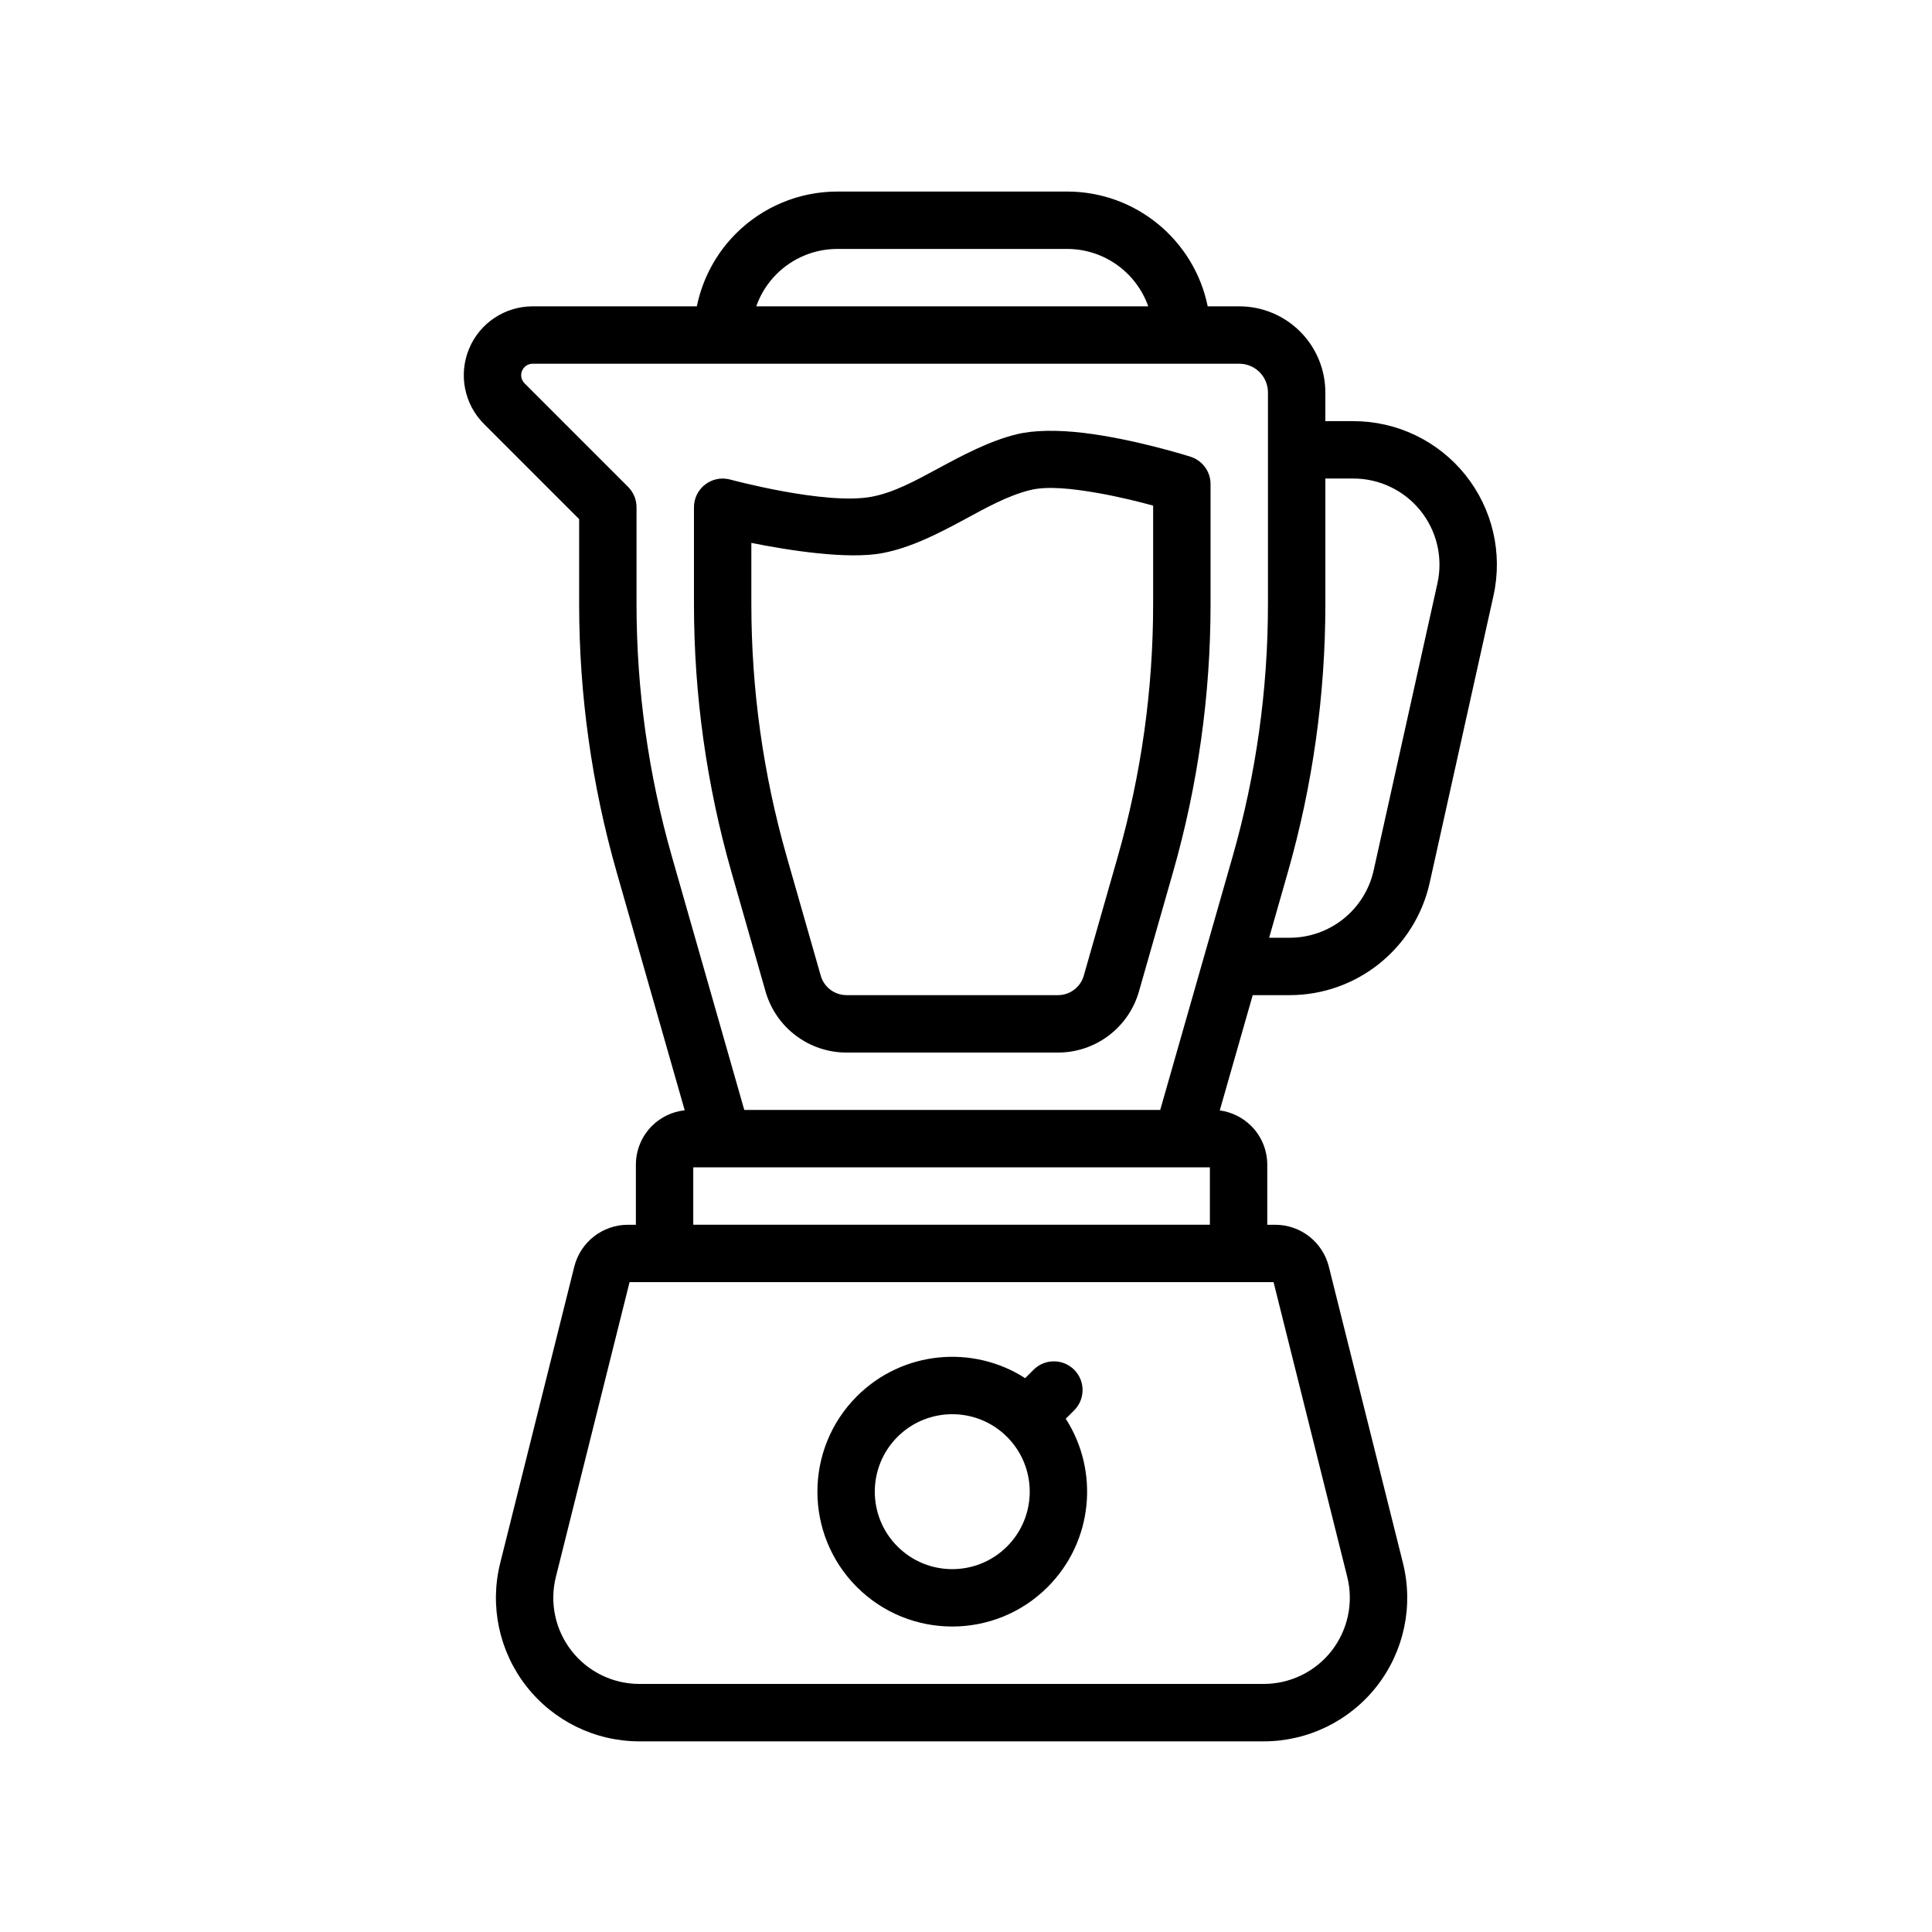
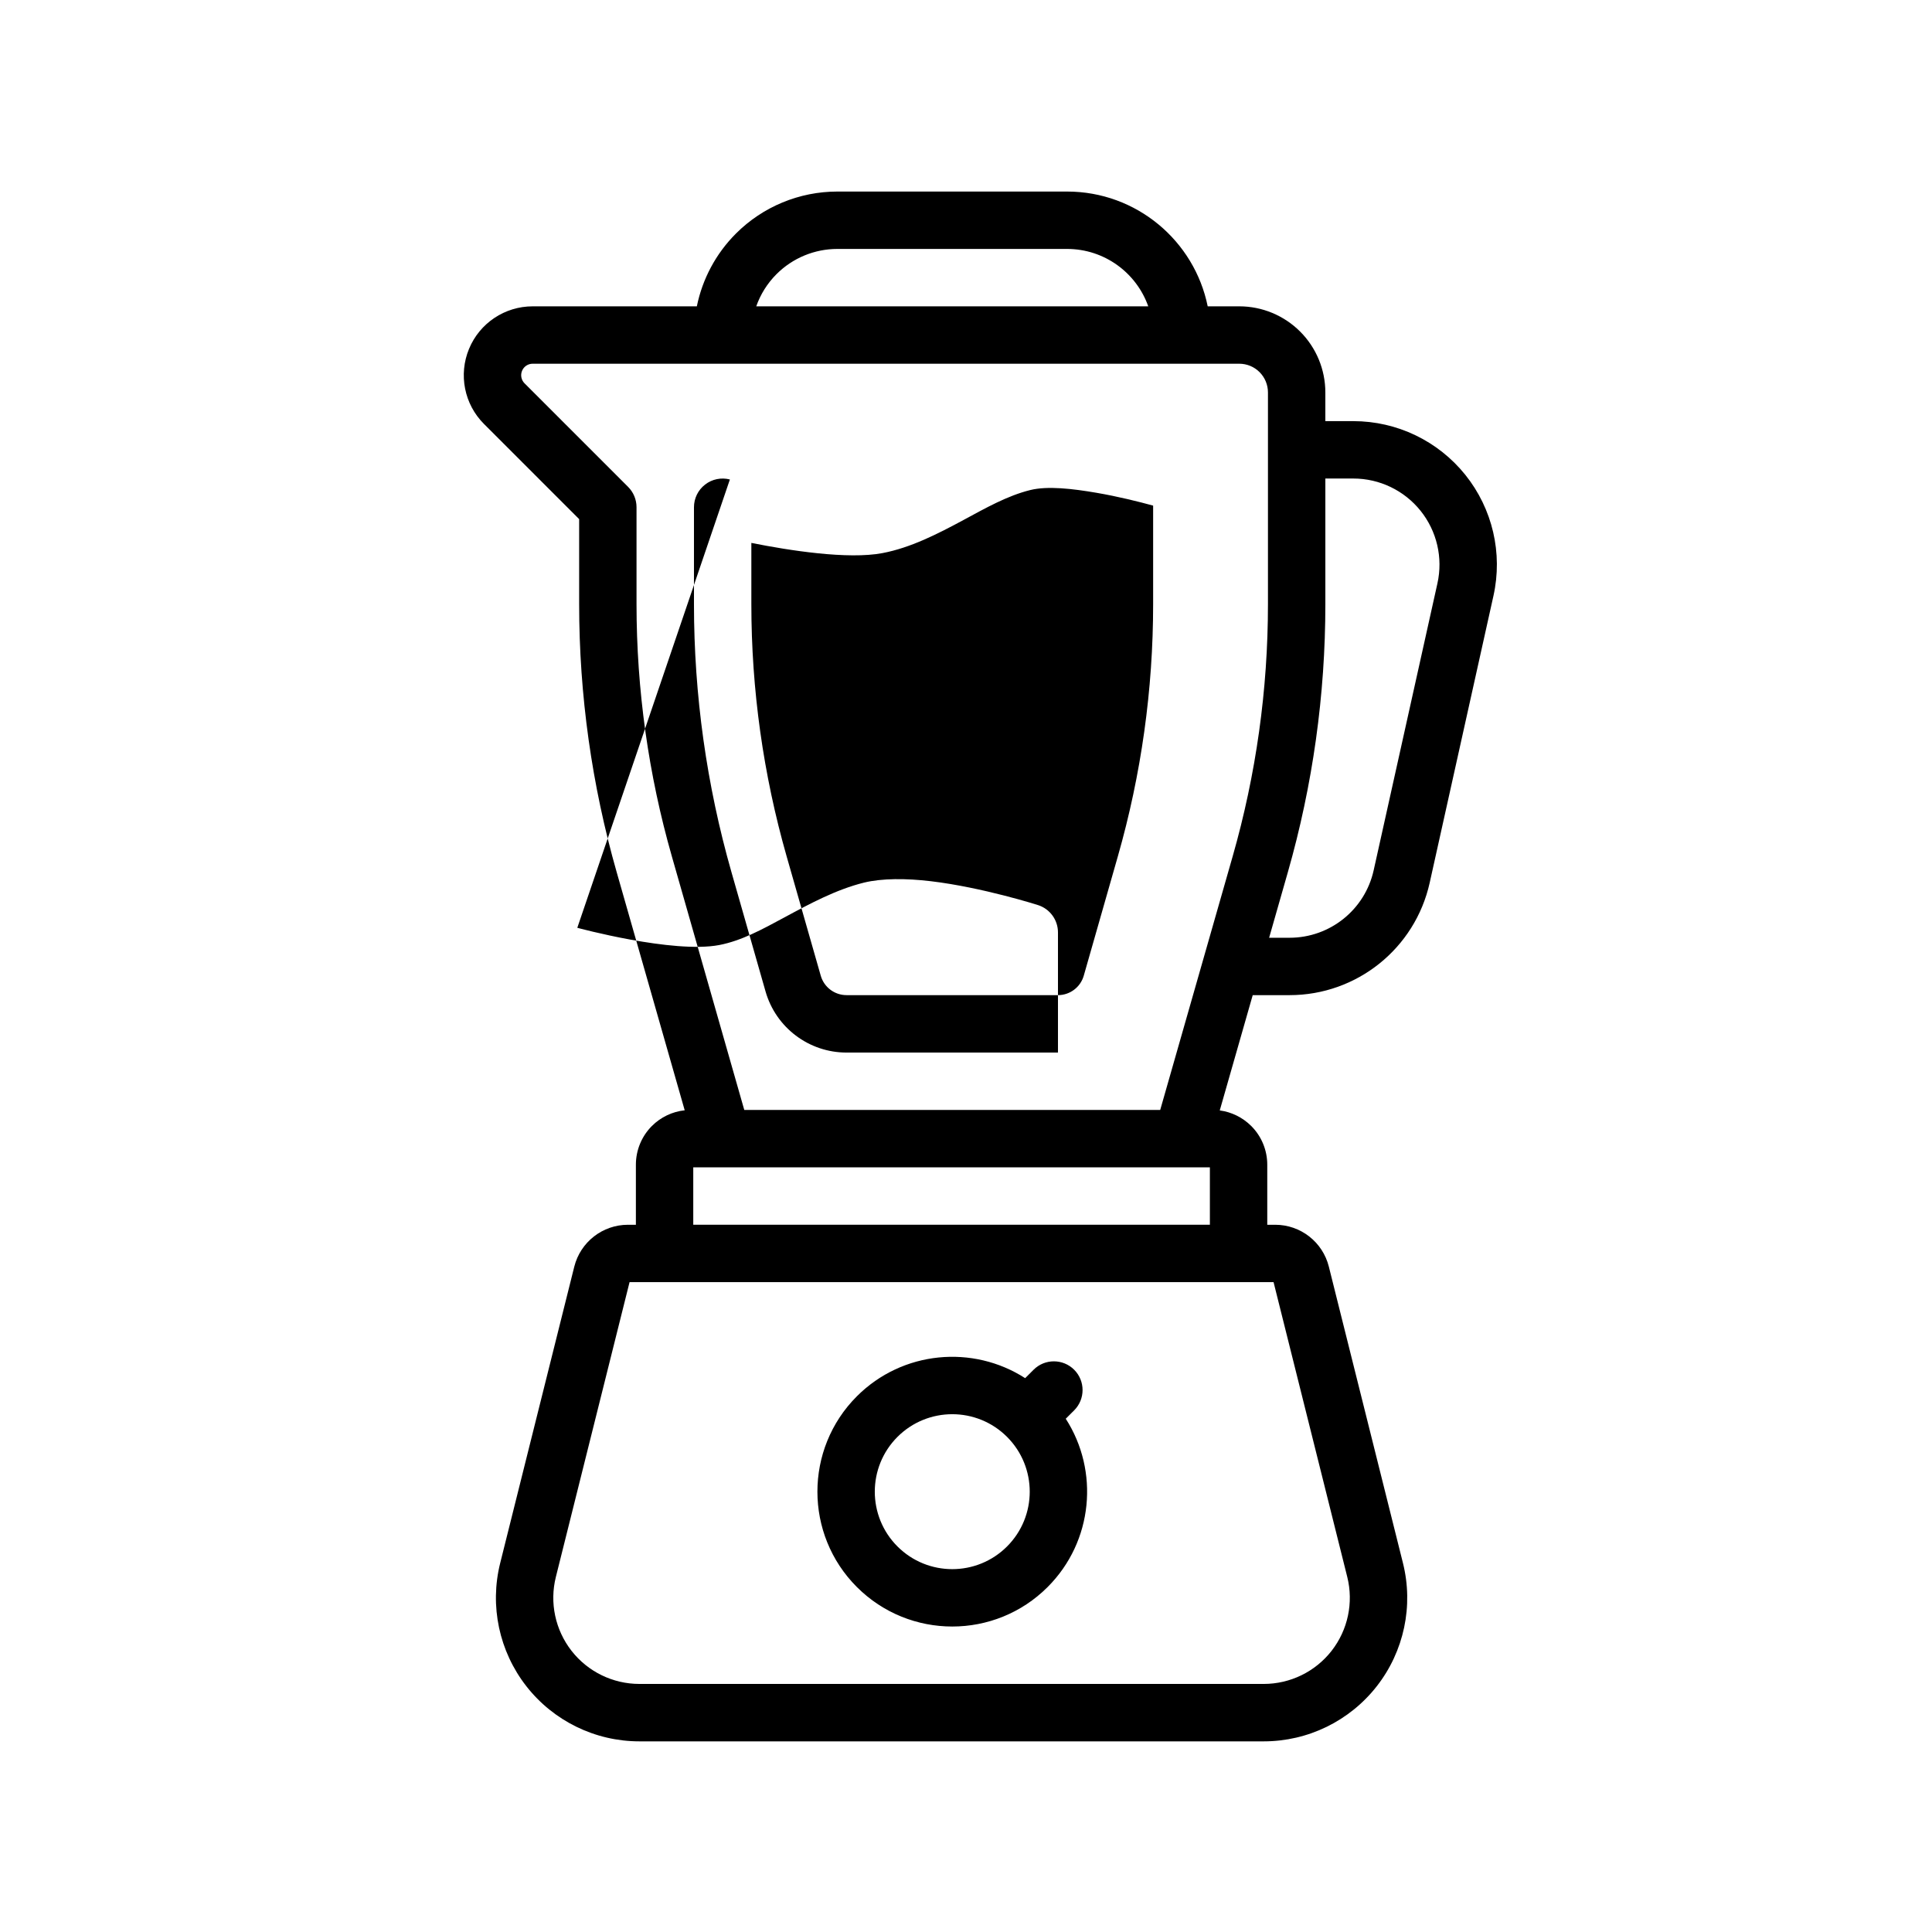
<svg xmlns="http://www.w3.org/2000/svg" fill="#000000" width="800px" height="800px" version="1.1" viewBox="144 144 512 512">
-   <path d="m328.67 225.18c1.477-7.25 5.051-13.977 10.367-19.289 7.125-7.125 16.793-11.129 26.871-11.129h60.879c18.395 0 33.742 13.062 37.266 30.418h8.359c6.055 0 11.859 2.41 16.137 6.688s6.68 10.082 6.68 16.129v7.609h7.426c11.535 0 22.445 5.234 29.668 14.23 7.223 9.004 9.961 20.789 7.461 32.047-5.383 24.199-12.246 55.082-16.902 76.062-3.871 17.398-19.297 29.777-37.129 29.777h-9.77l-8.734 30.551c3.141 0.422 6.074 1.863 8.34 4.125 2.723 2.715 4.25 6.41 4.25 10.258v15.918h2.102c6.727 0 12.59 4.578 14.215 11.098l19.641 78.551c2.84 11.359 0.285 23.395-6.922 32.629-7.207 9.23-18.262 14.625-29.973 14.625h-165.45c-11.711 0-22.766-5.394-29.973-14.625-7.207-9.238-9.762-21.27-6.922-32.629 7.141-28.551 16.262-65.035 19.633-78.551 1.637-6.519 7.5-11.098 14.223-11.098h2.102v-15.918c0-3.848 1.527-7.543 4.242-10.258 2.352-2.352 5.426-3.812 8.695-4.16l-18.02-63.078c-6.602-23.102-9.953-47.008-9.953-71.031v-22.555l-25.227-25.227c-5.219-5.219-6.781-13.07-3.957-19.891 2.824-6.828 9.477-11.273 16.867-11.273h43.504zm152.84 258.6h-170.67l-19.531 78.129c-1.703 6.82-0.168 14.039 4.156 19.582 4.324 5.535 10.961 8.77 17.984 8.77h165.45c7.023 0 13.66-3.234 17.984-8.77 4.324-5.543 5.856-12.762 4.156-19.582l-19.531-78.129zm-55.074 36.203c8.906 13.836 7.301 32.492-4.805 44.598-13.945 13.953-36.594 13.953-50.551 0-13.945-13.945-13.945-36.602 0-50.551 12.105-12.105 30.762-13.707 44.598-4.805l2.227-2.227c2.973-2.973 7.789-2.973 10.762 0 2.965 2.965 2.965 7.785 0 10.754l-2.234 2.227zm-15.559 33.844c-8.012 8.016-21.02 8.016-29.039 0-8.012-8.012-8.012-21.02 0-29.039 8.016-8.012 21.027-8.012 29.039 0 8.016 8.016 8.016 21.027 0 29.039zm53.754-100.47h-136.91v15.215h136.91zm-13.164-15.211 19.195-67.176c6.215-21.738 9.359-44.234 9.359-66.848v-56.129c0-2.016-0.805-3.949-2.227-5.375-1.422-1.43-3.359-2.227-5.383-2.227h-187.25c-1.234 0-2.344 0.738-2.812 1.875-0.473 1.141-0.211 2.445 0.656 3.316l27.453 27.453c1.43 1.43 2.227 3.367 2.227 5.383v25.703c0 22.613 3.152 45.109 9.367 66.848l19.188 67.176zm-114.04-167.08c-2.277-0.59-4.703-0.102-6.562 1.344-1.871 1.438-2.957 3.656-2.957 6.016v25.703c0 24.023 3.344 47.926 9.945 71.031 3.266 11.406 6.668 23.328 9.023 31.586 2.738 9.586 11.5 16.195 21.465 16.195h56.031c9.965 0 18.723-6.609 21.461-16.195 2.367-8.258 5.769-20.18 9.023-31.586 6.602-23.102 9.953-47.008 9.953-71.031v-31.844c0-3.309-2.141-6.234-5.293-7.242 0 0-14.707-4.695-28.387-6.324-6.578-0.781-12.953-0.797-17.723 0.371-7.332 1.812-14.32 5.562-21.242 9.301-5.644 3.043-11.223 6.113-17.129 7.242-12.215 2.328-37.609-4.57-37.609-4.57zm112.17 6.93c-3.824-1.051-9.324-2.426-15.062-3.41-6.301-1.082-12.91-1.848-17.48-0.723-6.125 1.512-11.879 4.797-17.664 7.914-7.047 3.805-14.121 7.391-21.504 8.797-9.184 1.754-24.754-0.695-34.77-2.695v16.246c0 22.613 3.152 45.109 9.359 66.848 3.266 11.414 6.668 23.328 9.031 31.594 0.867 3.051 3.656 5.156 6.836 5.156h56.031c3.168 0 5.965-2.102 6.836-5.156 2.359-8.266 5.769-20.18 9.023-31.594 6.215-21.738 9.359-44.234 9.359-66.848v-26.133zm45.637-7.176v33.309c0 24.023-3.344 47.926-9.945 71.031l-4.957 17.355h5.426c10.695 0 19.957-7.426 22.277-17.867 4.66-20.977 11.523-51.863 16.902-76.062 1.496-6.754-0.145-13.828-4.477-19.227-4.328-5.394-10.879-8.543-17.801-8.543h-7.426zm-46.934-45.637c-3.125-8.855-11.582-15.211-21.52-15.211h-60.875c-6.047 0-11.836 2.402-16.113 6.672-2.43 2.43-4.258 5.352-5.375 8.535h103.88z" fill-rule="evenodd" />
+   <path d="m328.67 225.18c1.477-7.25 5.051-13.977 10.367-19.289 7.125-7.125 16.793-11.129 26.871-11.129h60.879c18.395 0 33.742 13.062 37.266 30.418h8.359c6.055 0 11.859 2.41 16.137 6.688s6.68 10.082 6.68 16.129v7.609h7.426c11.535 0 22.445 5.234 29.668 14.23 7.223 9.004 9.961 20.789 7.461 32.047-5.383 24.199-12.246 55.082-16.902 76.062-3.871 17.398-19.297 29.777-37.129 29.777h-9.77l-8.734 30.551c3.141 0.422 6.074 1.863 8.34 4.125 2.723 2.715 4.25 6.41 4.25 10.258v15.918h2.102c6.727 0 12.59 4.578 14.215 11.098l19.641 78.551c2.84 11.359 0.285 23.395-6.922 32.629-7.207 9.23-18.262 14.625-29.973 14.625h-165.45c-11.711 0-22.766-5.394-29.973-14.625-7.207-9.238-9.762-21.27-6.922-32.629 7.141-28.551 16.262-65.035 19.633-78.551 1.637-6.519 7.5-11.098 14.223-11.098h2.102v-15.918c0-3.848 1.527-7.543 4.242-10.258 2.352-2.352 5.426-3.812 8.695-4.16l-18.02-63.078c-6.602-23.102-9.953-47.008-9.953-71.031v-22.555l-25.227-25.227c-5.219-5.219-6.781-13.07-3.957-19.891 2.824-6.828 9.477-11.273 16.867-11.273h43.504zm152.84 258.6h-170.67l-19.531 78.129c-1.703 6.82-0.168 14.039 4.156 19.582 4.324 5.535 10.961 8.77 17.984 8.77h165.45c7.023 0 13.66-3.234 17.984-8.77 4.324-5.543 5.856-12.762 4.156-19.582l-19.531-78.129zm-55.074 36.203c8.906 13.836 7.301 32.492-4.805 44.598-13.945 13.953-36.594 13.953-50.551 0-13.945-13.945-13.945-36.602 0-50.551 12.105-12.105 30.762-13.707 44.598-4.805l2.227-2.227c2.973-2.973 7.789-2.973 10.762 0 2.965 2.965 2.965 7.785 0 10.754l-2.234 2.227zm-15.559 33.844c-8.012 8.016-21.02 8.016-29.039 0-8.012-8.012-8.012-21.02 0-29.039 8.016-8.012 21.027-8.012 29.039 0 8.016 8.016 8.016 21.027 0 29.039zm53.754-100.47h-136.91v15.215h136.91zm-13.164-15.211 19.195-67.176c6.215-21.738 9.359-44.234 9.359-66.848v-56.129c0-2.016-0.805-3.949-2.227-5.375-1.422-1.43-3.359-2.227-5.383-2.227h-187.25c-1.234 0-2.344 0.738-2.812 1.875-0.473 1.141-0.211 2.445 0.656 3.316l27.453 27.453c1.43 1.43 2.227 3.367 2.227 5.383v25.703c0 22.613 3.152 45.109 9.367 66.848l19.188 67.176zm-114.04-167.08c-2.277-0.59-4.703-0.102-6.562 1.344-1.871 1.438-2.957 3.656-2.957 6.016v25.703c0 24.023 3.344 47.926 9.945 71.031 3.266 11.406 6.668 23.328 9.023 31.586 2.738 9.586 11.5 16.195 21.465 16.195h56.031v-31.844c0-3.309-2.141-6.234-5.293-7.242 0 0-14.707-4.695-28.387-6.324-6.578-0.781-12.953-0.797-17.723 0.371-7.332 1.812-14.32 5.562-21.242 9.301-5.644 3.043-11.223 6.113-17.129 7.242-12.215 2.328-37.609-4.57-37.609-4.57zm112.17 6.93c-3.824-1.051-9.324-2.426-15.062-3.41-6.301-1.082-12.91-1.848-17.48-0.723-6.125 1.512-11.879 4.797-17.664 7.914-7.047 3.805-14.121 7.391-21.504 8.797-9.184 1.754-24.754-0.695-34.77-2.695v16.246c0 22.613 3.152 45.109 9.359 66.848 3.266 11.414 6.668 23.328 9.031 31.594 0.867 3.051 3.656 5.156 6.836 5.156h56.031c3.168 0 5.965-2.102 6.836-5.156 2.359-8.266 5.769-20.18 9.023-31.594 6.215-21.738 9.359-44.234 9.359-66.848v-26.133zm45.637-7.176v33.309c0 24.023-3.344 47.926-9.945 71.031l-4.957 17.355h5.426c10.695 0 19.957-7.426 22.277-17.867 4.66-20.977 11.523-51.863 16.902-76.062 1.496-6.754-0.145-13.828-4.477-19.227-4.328-5.394-10.879-8.543-17.801-8.543h-7.426zm-46.934-45.637c-3.125-8.855-11.582-15.211-21.52-15.211h-60.875c-6.047 0-11.836 2.402-16.113 6.672-2.43 2.43-4.258 5.352-5.375 8.535h103.88z" fill-rule="evenodd" />
</svg>